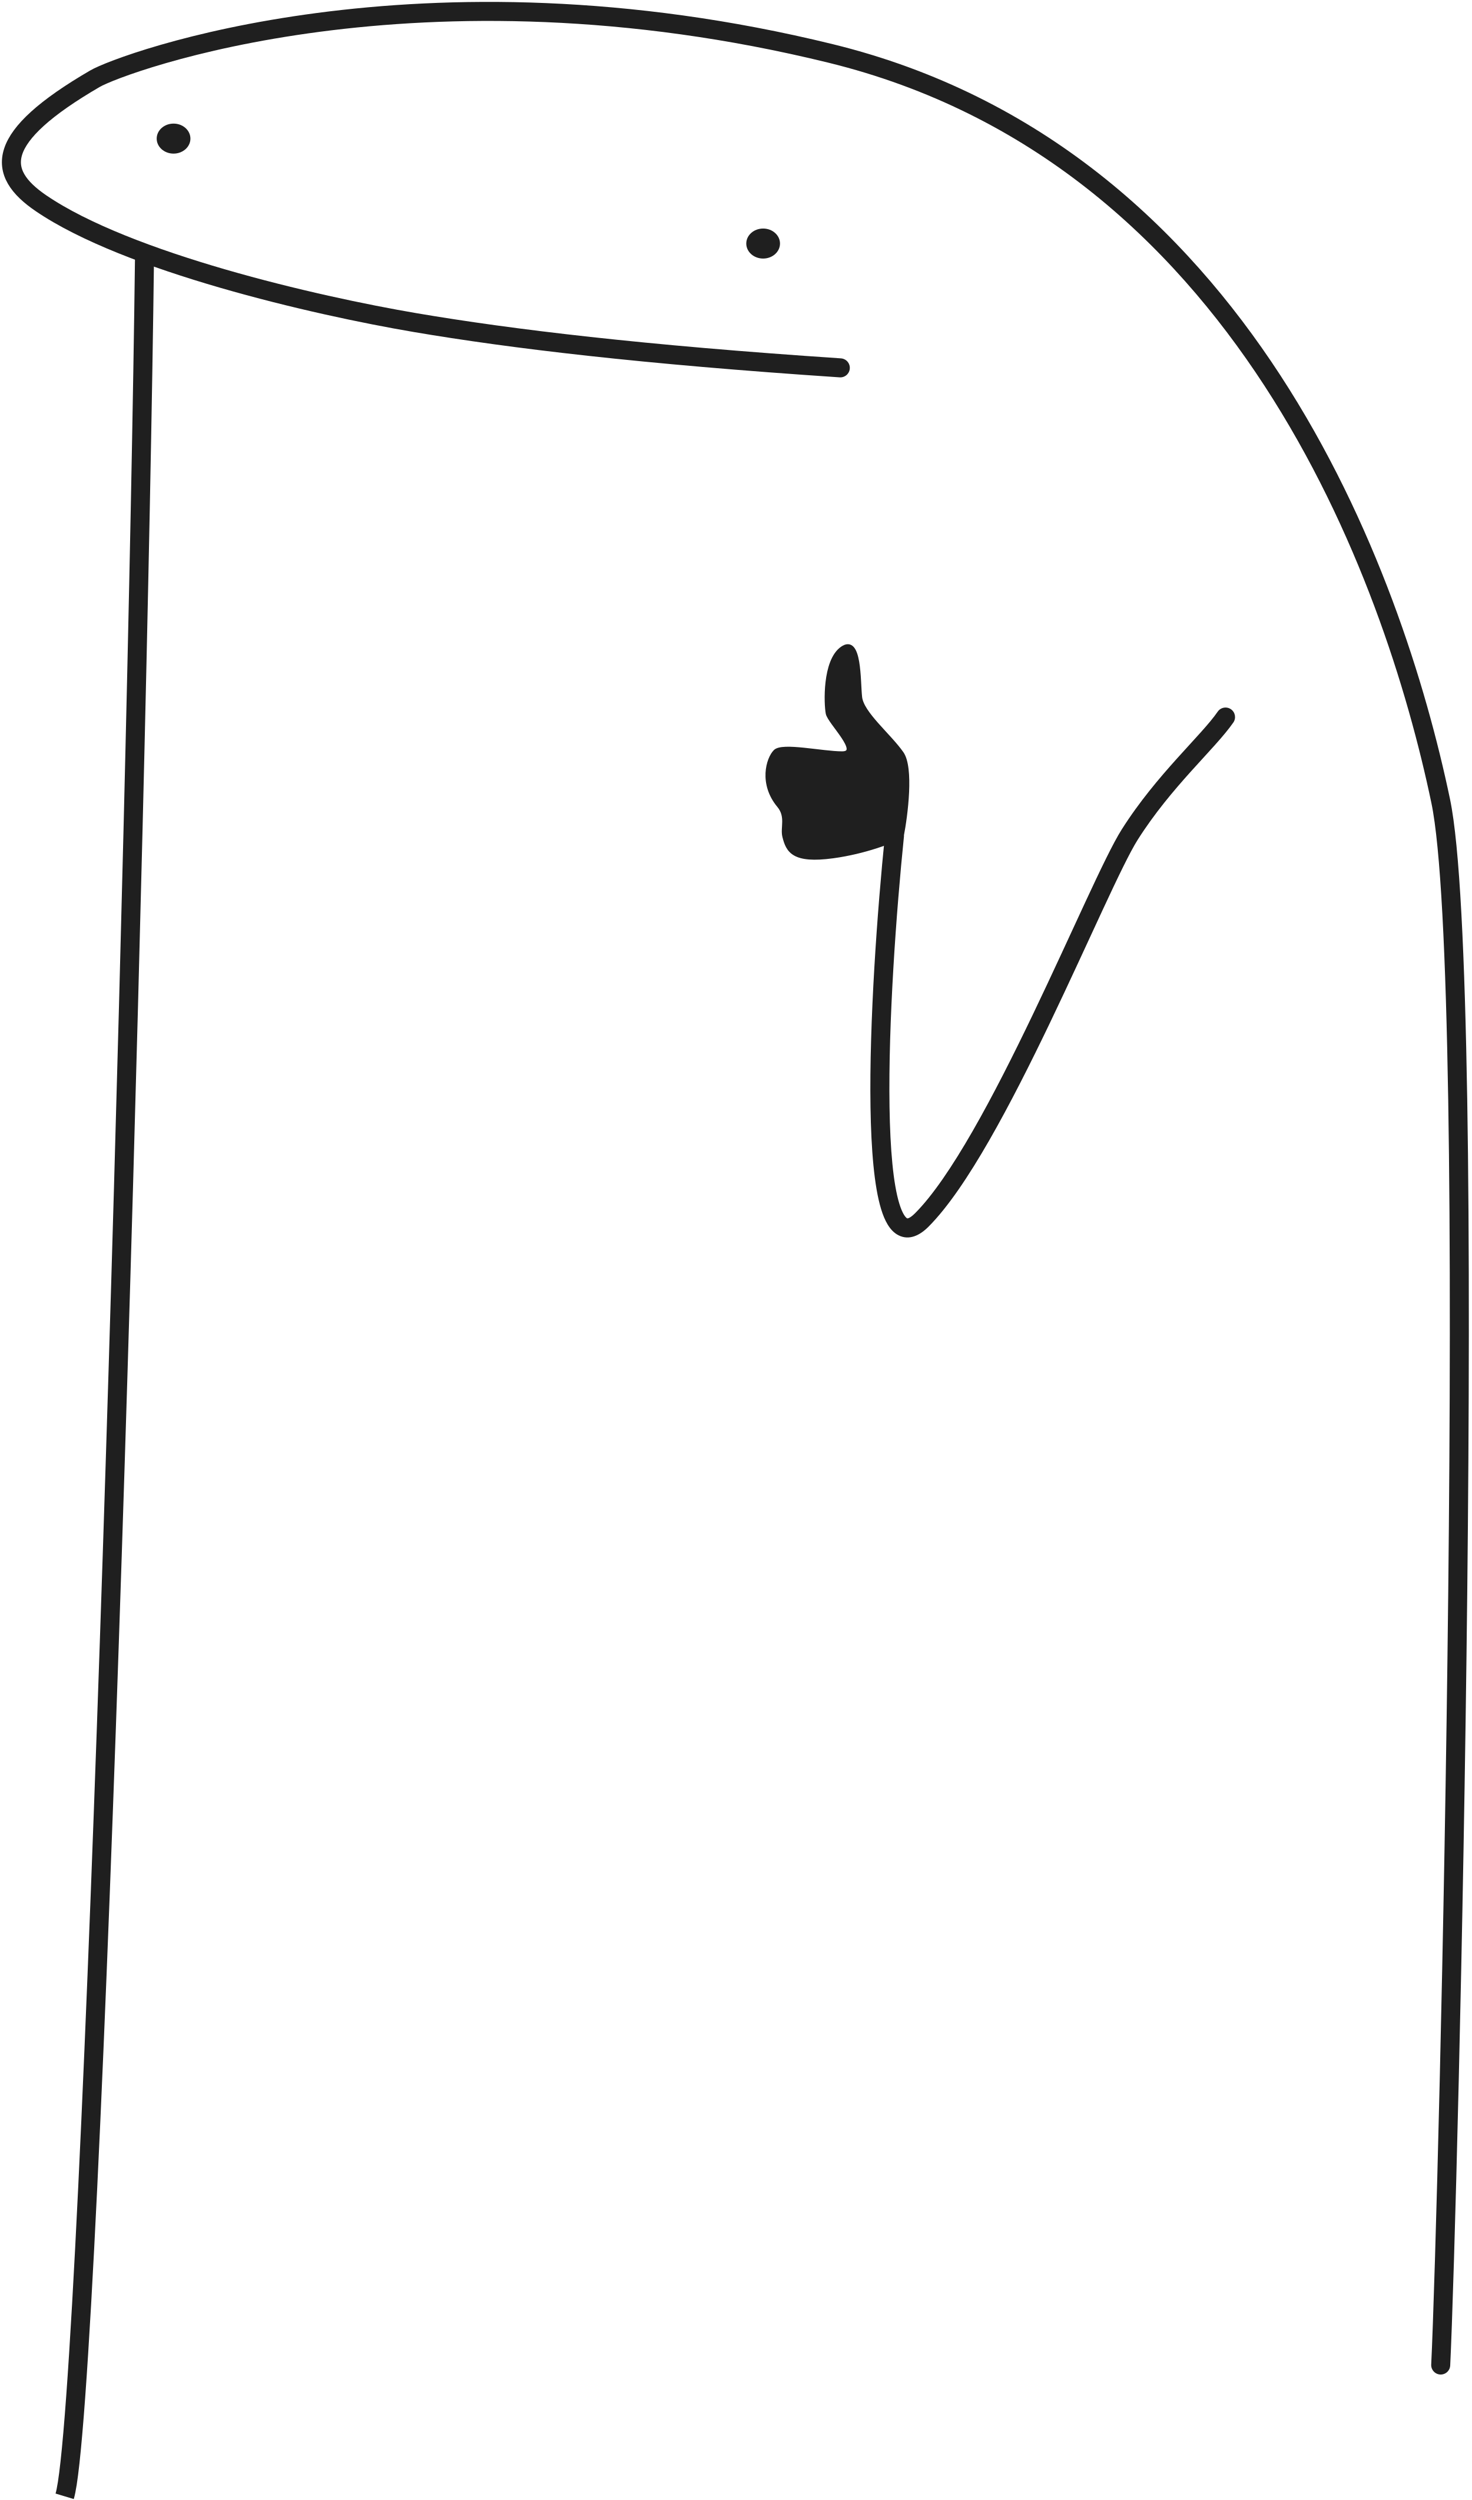
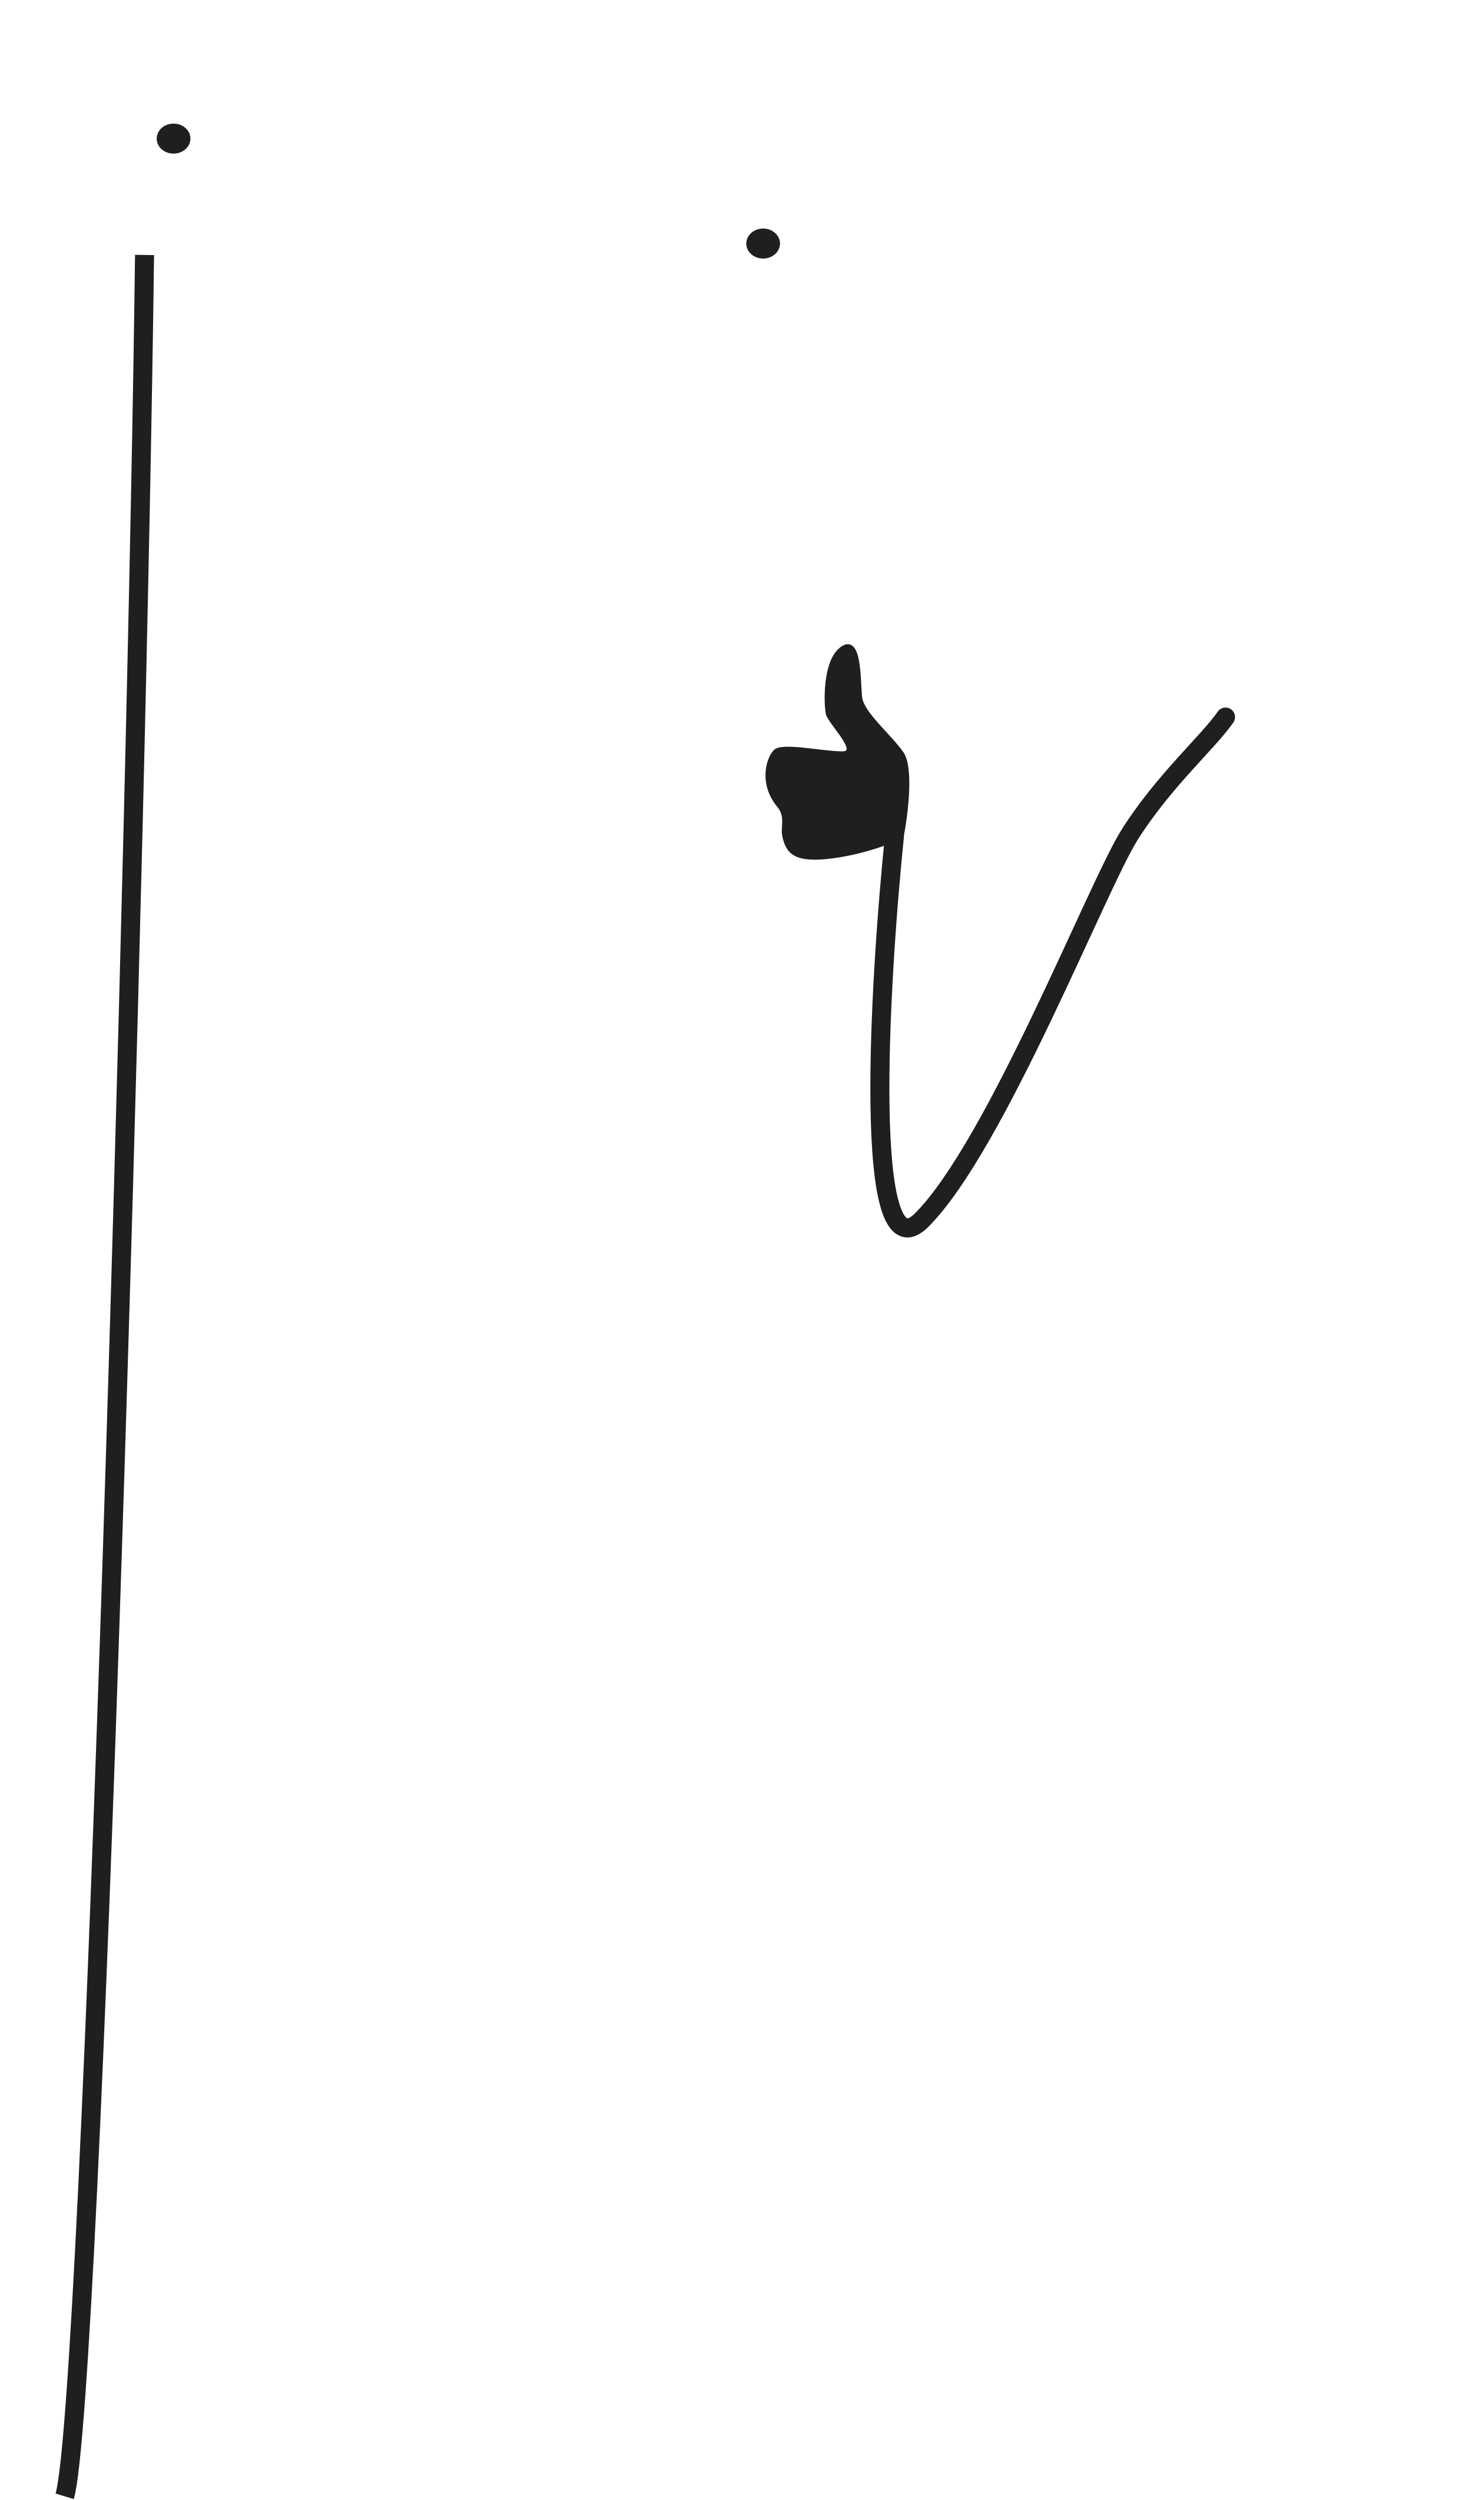
<svg xmlns="http://www.w3.org/2000/svg" width="387" height="657" viewBox="0 0 387 657" fill="none">
  <path d="M242.322 320.618L240.554 318.85L242.322 320.618ZM297.001 219.341L294.889 218.004V218.004L297.001 219.341ZM324.259 189.856C325.043 188.72 324.758 187.163 323.622 186.378C322.486 185.594 320.929 185.879 320.144 187.015L324.259 189.856ZM232.703 219.087C230.638 239.254 228.512 268.583 228.862 290.963C229.037 302.078 229.822 311.773 231.658 317.766C232.124 319.287 232.687 320.671 233.385 321.815C234.075 322.945 234.998 324.006 236.253 324.632C239.136 326.07 241.938 324.537 244.09 322.385L240.554 318.85C239.723 319.681 239.139 320.016 238.807 320.131C238.558 320.217 238.51 320.17 238.484 320.158C238.374 320.102 238.067 319.887 237.653 319.21C237.248 318.546 236.834 317.59 236.439 316.301C234.832 311.058 234.036 302.007 233.862 290.885C233.515 268.792 235.62 239.686 237.677 219.596L232.703 219.087ZM244.09 322.385C249.21 317.265 254.671 309.089 260.068 299.692C265.493 290.248 270.957 279.385 276.055 268.758C281.151 258.134 285.91 247.685 289.898 239.112C293.926 230.453 297.106 223.848 299.113 220.679L294.889 218.004C292.668 221.511 289.335 228.468 285.364 237.003C281.354 245.625 276.626 256.006 271.547 266.595C266.469 277.181 261.067 287.915 255.733 297.202C250.372 306.535 245.181 314.223 240.554 318.85L244.09 322.385ZM299.113 220.679C303.518 213.724 308.56 207.784 313.124 202.707C317.591 197.74 321.839 193.36 324.259 189.856L320.144 187.015C317.967 190.168 314.132 194.109 309.406 199.364C304.779 204.51 299.518 210.695 294.889 218.004L299.113 220.679Z" fill="#1F1F1F" />
  <path d="M237.092 197.945C239.754 201.749 238.201 214.111 237.092 219.817C234.556 221.085 227.392 223.906 219.023 225.047C208.563 226.474 207.136 223.621 206.185 219.817C205.609 217.51 207.136 214.587 204.759 211.734C199.945 205.959 201.906 199.372 203.808 197.47C205.709 195.568 216.17 197.945 221.401 197.945C226.632 197.945 218.073 189.862 217.597 187.485C217.122 185.107 216.646 173.696 221.401 170.367C226.156 167.039 225.68 178.926 226.156 183.205C226.631 187.485 233.763 193.19 237.092 197.945Z" fill="#1F1F1F" stroke="#1F1F1F" />
-   <path d="M378.773 621.5C380.784 580.331 388.709 258.027 378.773 210.519C366.353 151.134 326.608 40.577 218.375 14.043C110.142 -12.49 31.986 16.599 24.975 20.677C-1.641 36.155 -1.036 45.358 10.764 53.4C33.476 68.878 82.612 80.269 109.188 84.782C134.388 89.061 168.759 93.194 220.924 96.669" stroke="#1F1F1F" stroke-width="5" stroke-linecap="round" />
  <path d="M38 67C36.199 215.194 24.204 632.142 17 656" stroke="#1F1F1F" stroke-width="5" />
  <ellipse cx="45.629" cy="36.424" rx="4.434" ry="3.944" fill="#1F1F1F" />
  <ellipse cx="200.634" cy="64.001" rx="4.434" ry="3.944" fill="#1F1F1F" />
</svg>